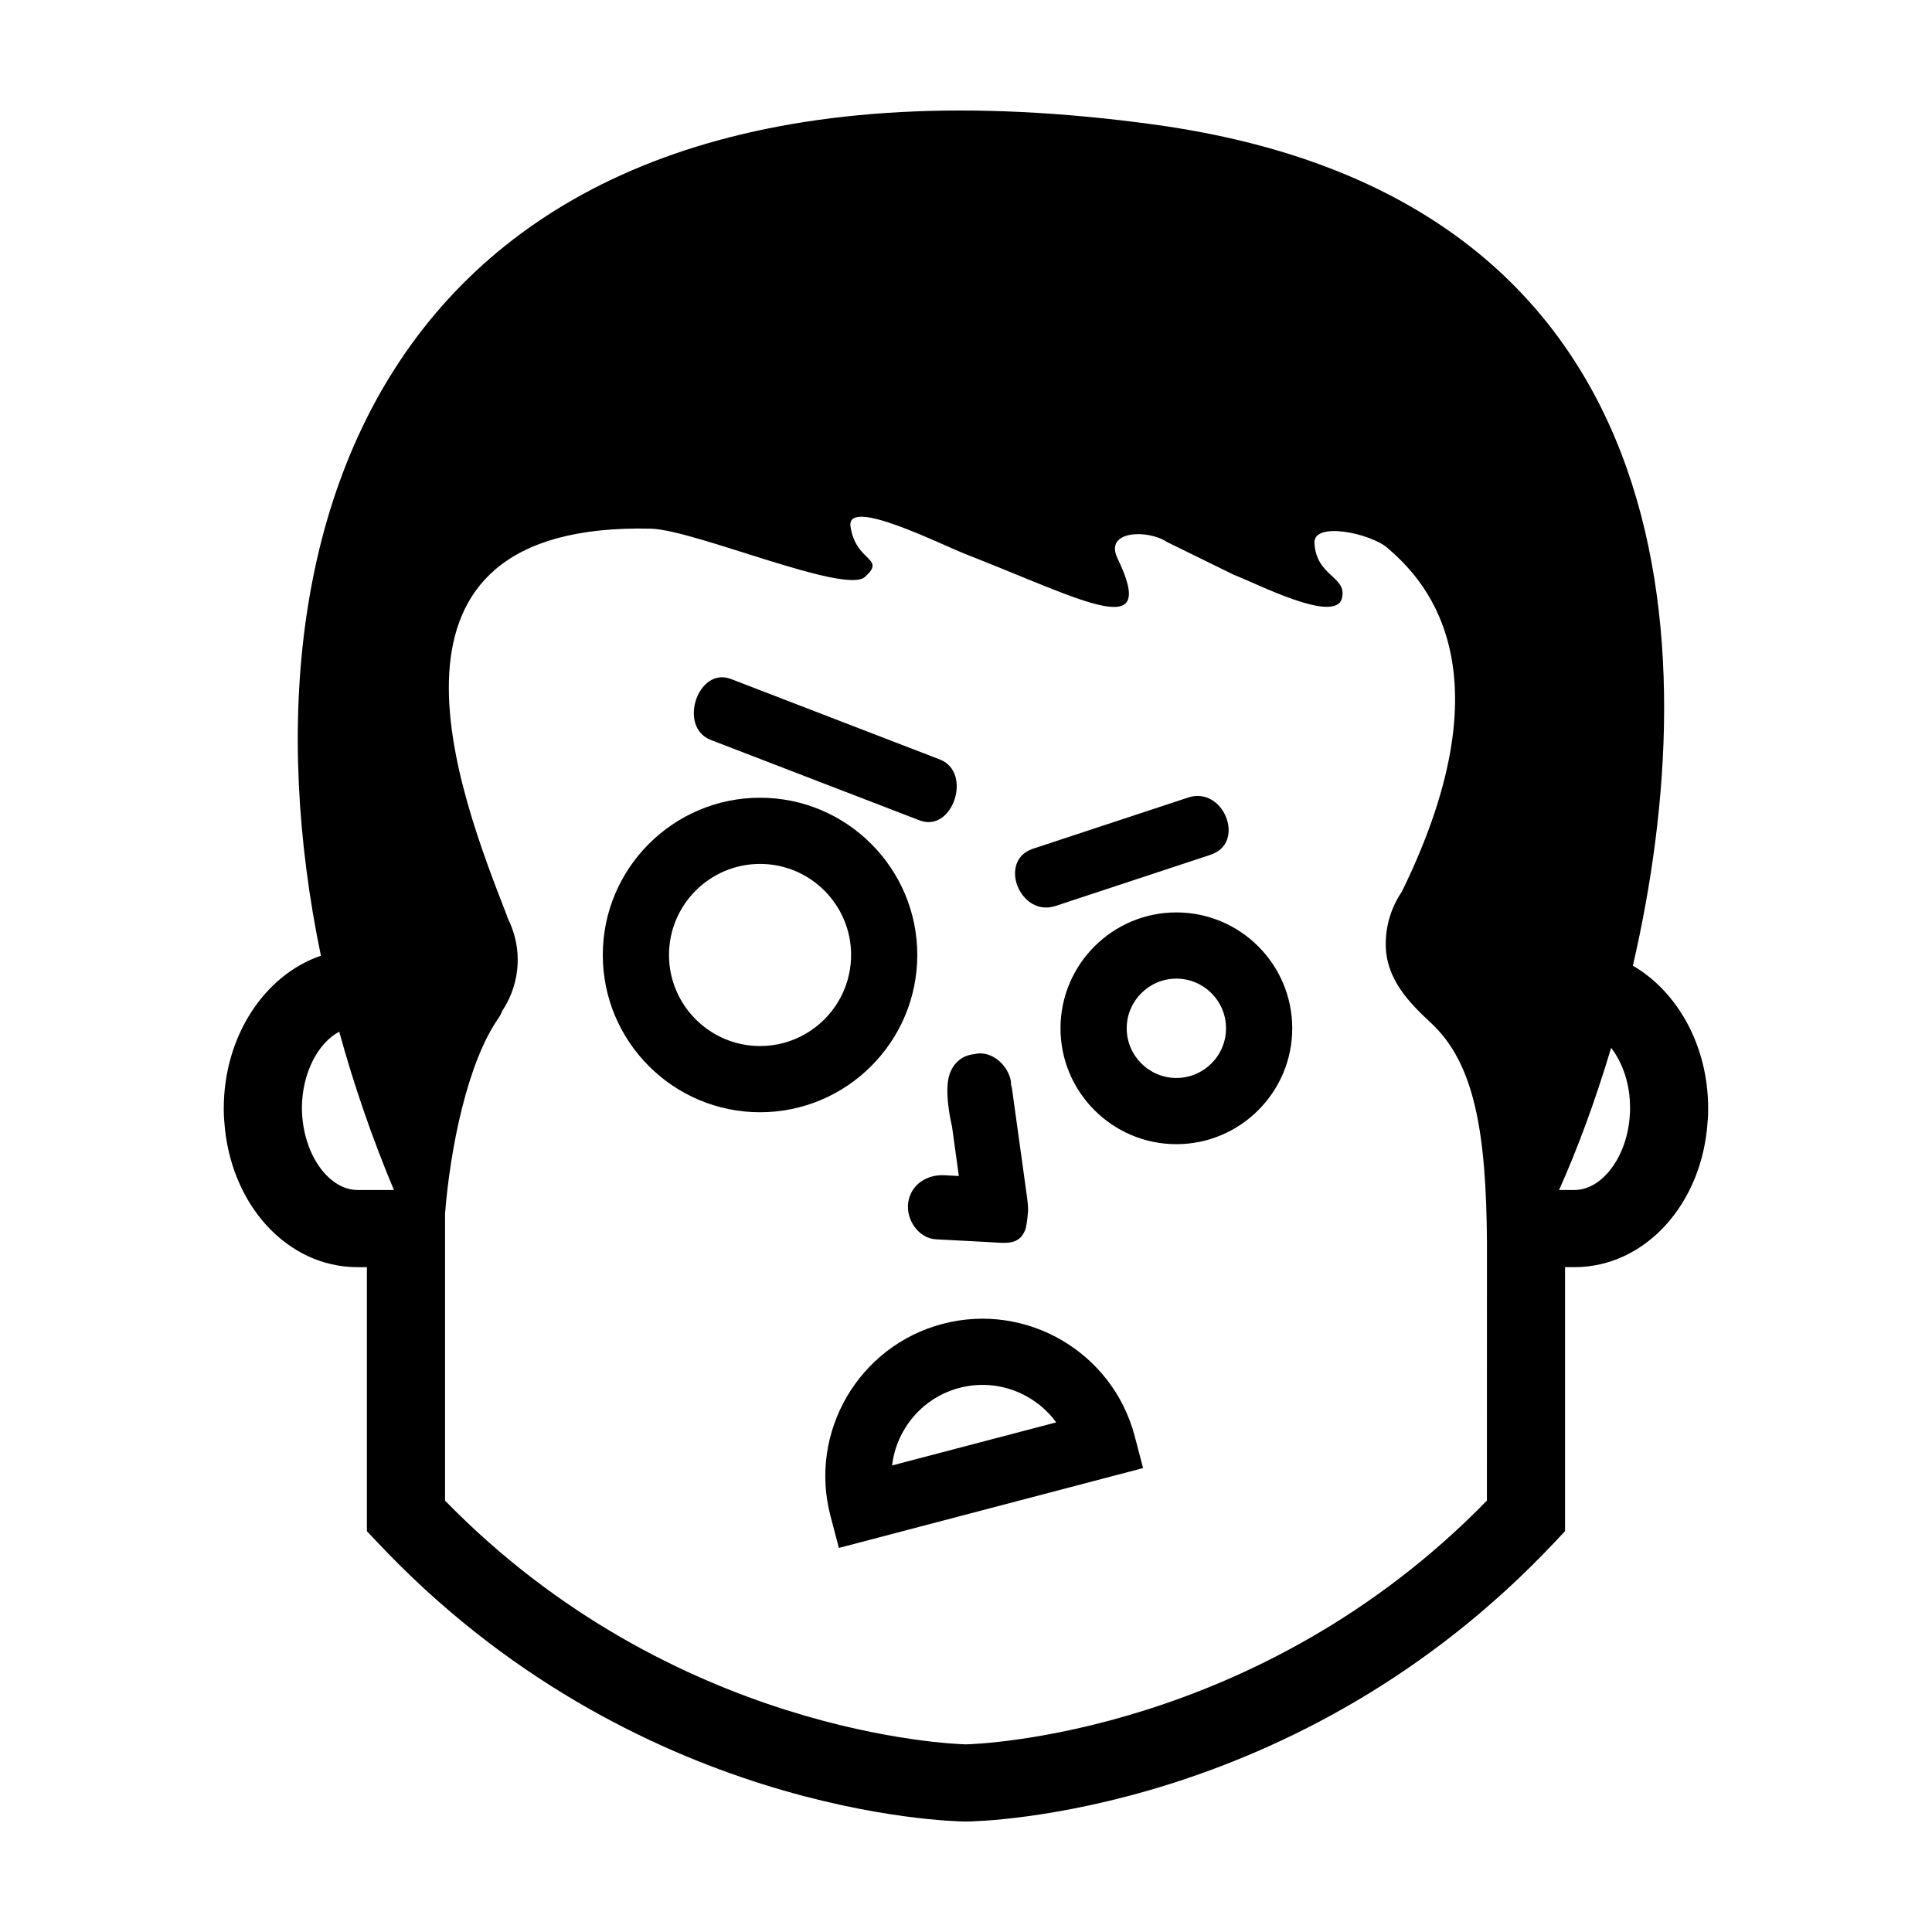
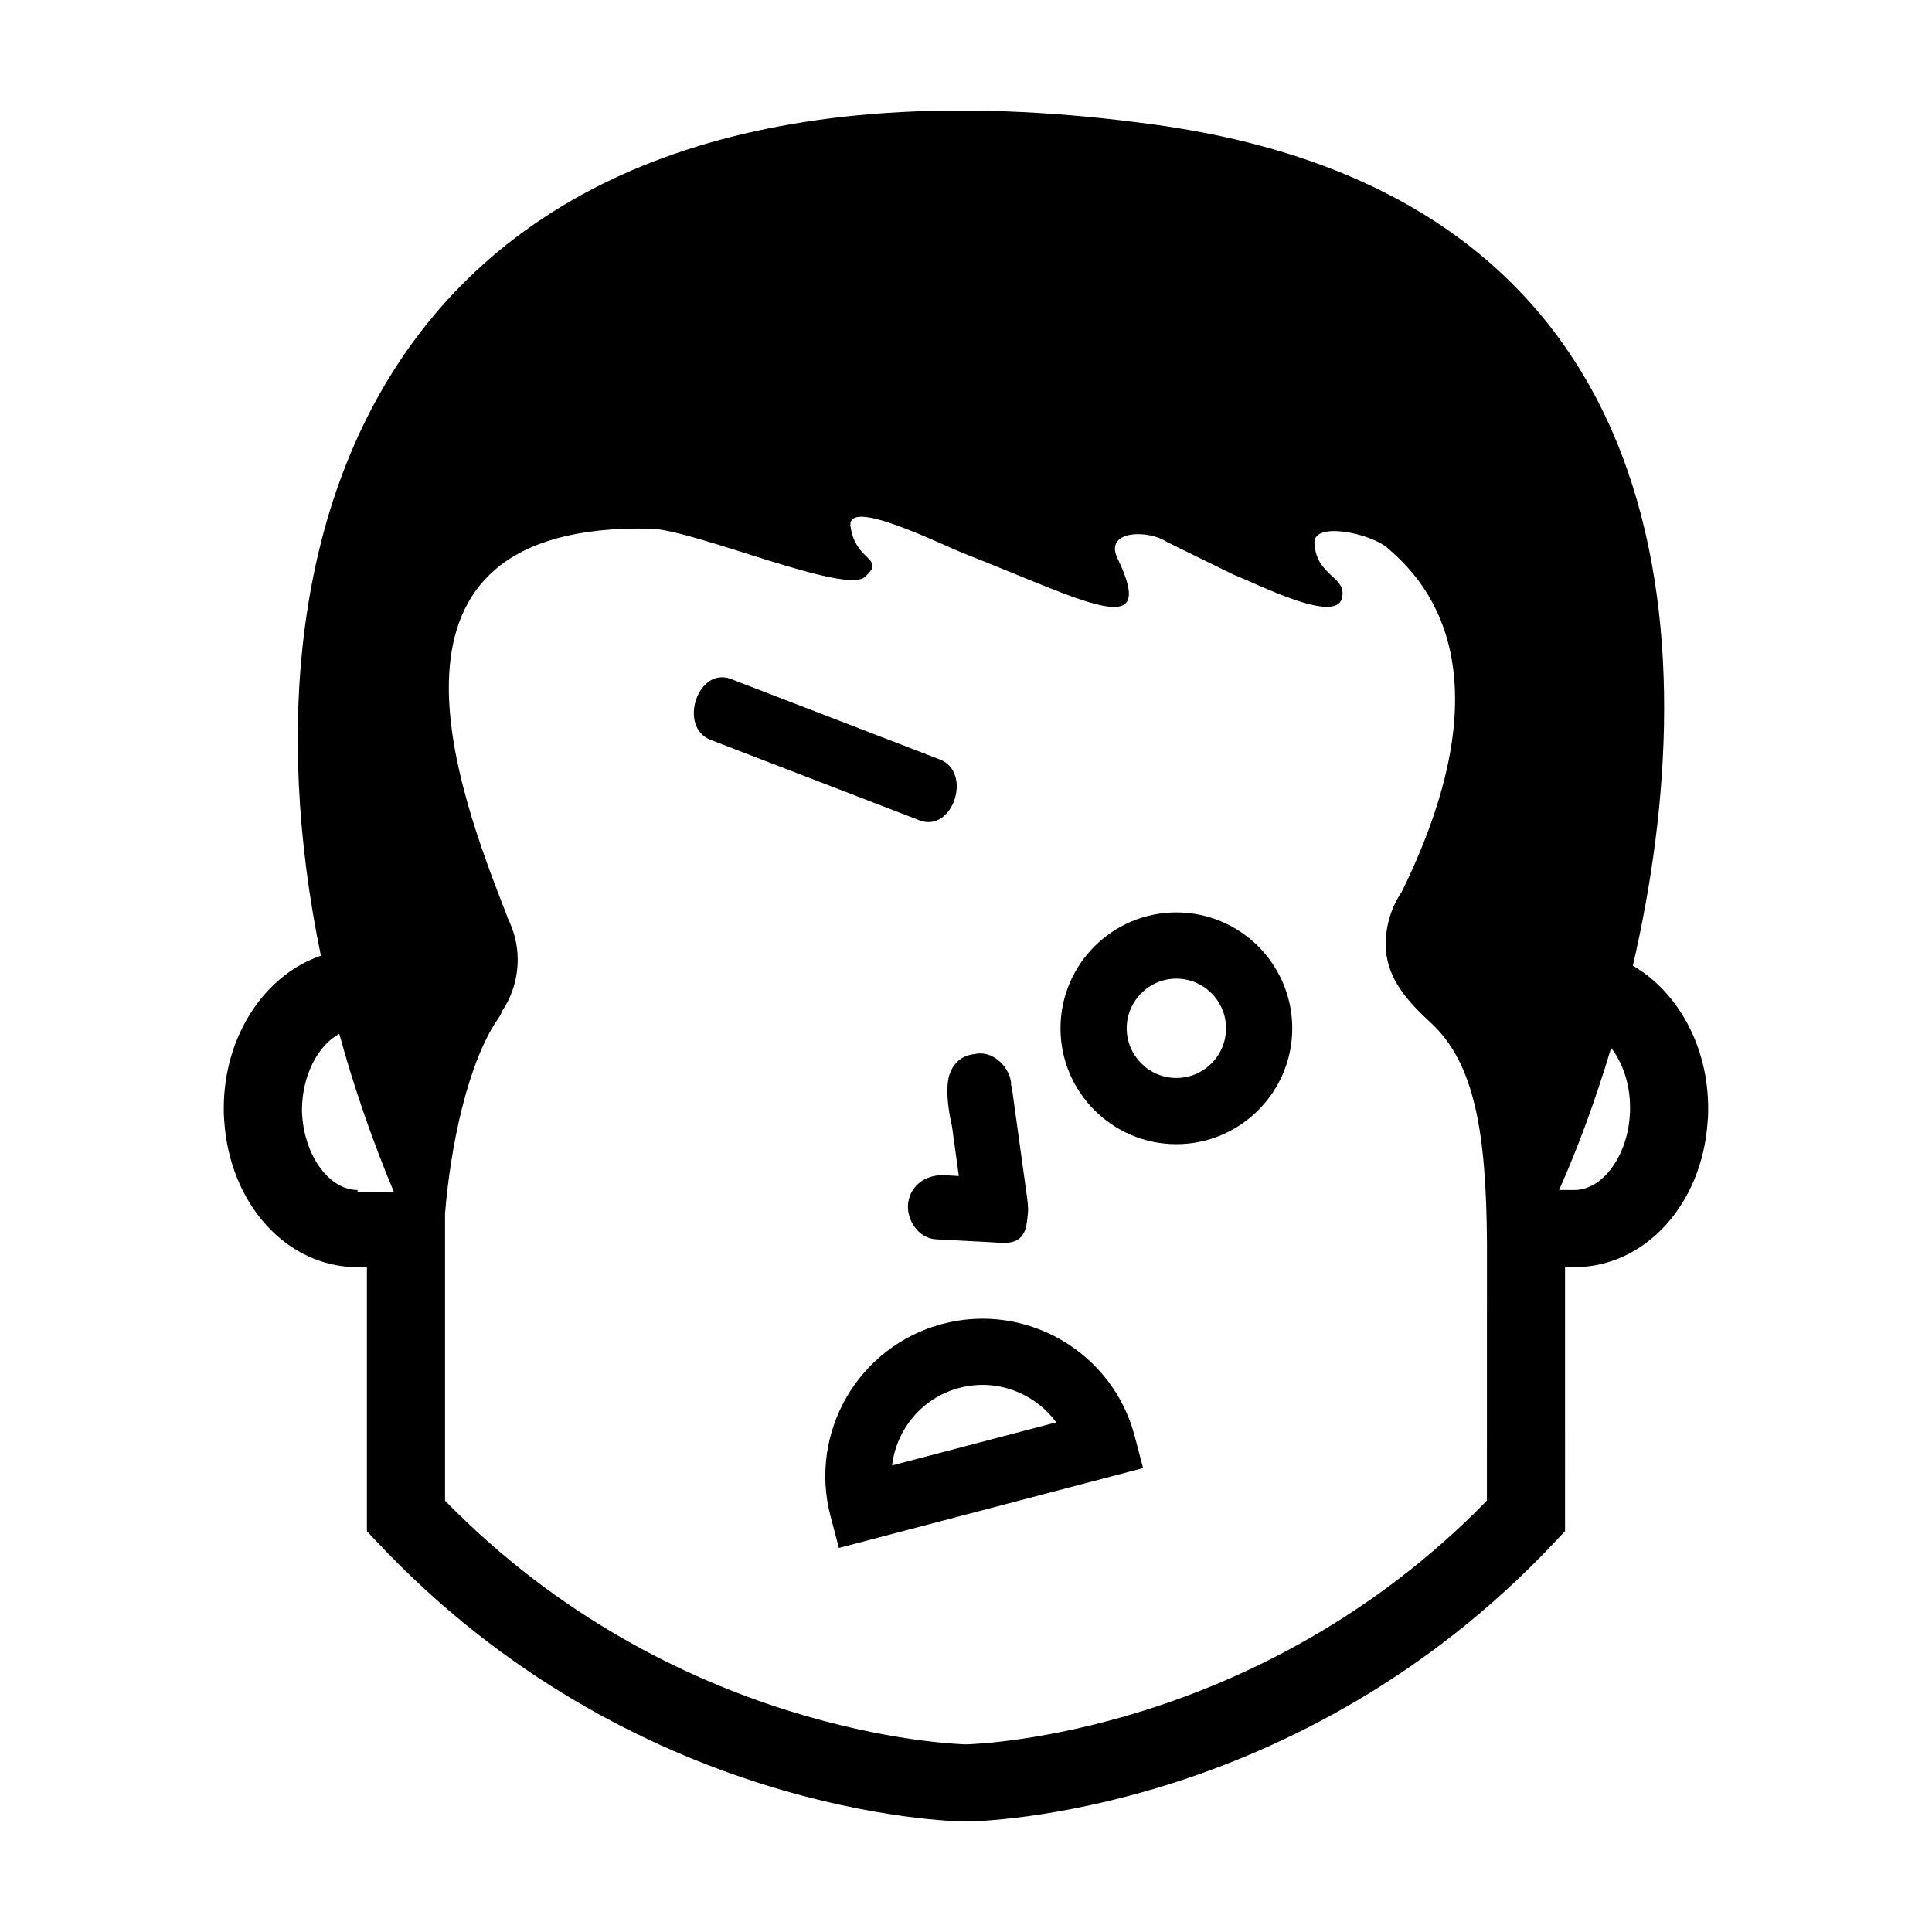
<svg xmlns="http://www.w3.org/2000/svg" fill="#000000" width="800px" height="800px" version="1.1" viewBox="144 144 512 512">
  <g>
    <path d="m332.36 340.09c18.434 7.098 36.883 14.203 55.324 21.312 8.816 3.402 14.148-12.746 5.371-16.137-18.445-7.106-36.891-14.207-55.324-21.316-8.812-3.394-14.148 12.758-5.371 16.141z" />
-     <path d="m423.73 384.09c13.703-4.519 27.398-9.043 41.102-13.574 9.477-3.129 3.461-18.277-5.961-15.164-13.703 4.523-27.406 9.047-41.105 13.566-9.469 3.129-3.453 18.273 5.965 15.172z" />
    <path d="m395.67 428.61c-1.531 4.402 0.281 12.516 0.621 13.887l1.812 13.16c-1.281-0.082-2.543-0.137-3.812-0.207-4.66-0.246-8.977 2.469-9.621 7.359-0.574 4.352 2.707 9.371 7.359 9.621 4.641 0.246 9.285 0.5 13.926 0.734 4.664 0.25 8.16 0.977 9.805-3.41 0.105-0.281 0.488-2.106 0.641-4.312 0.176-1.305-0.102-3.18-0.316-4.805l-3.875-27.992c-0.051-0.414-0.176-0.777-0.273-1.148-0.012-0.277 0.012-0.535-0.031-0.832-0.578-4.207-5.129-8.496-9.652-7.301 0 0-4.766 0.043-6.582 5.246z" />
-     <path d="m387.09 397.08c0-22.98-18.691-41.672-41.672-41.672-22.973 0-41.672 18.695-41.672 41.672 0 22.98 18.695 41.676 41.672 41.676 22.98-0.004 41.672-18.695 41.672-41.676zm-41.668 24.129c-13.301 0-24.129-10.82-24.129-24.133 0-13.301 10.82-24.129 24.129-24.129 13.305 0 24.129 10.828 24.129 24.129-0.004 13.316-10.824 24.133-24.129 24.133z" />
    <path d="m455.75 385.8c-16.93 0-30.707 13.773-30.707 30.711 0 16.93 13.773 30.707 30.707 30.707 16.922 0 30.707-13.773 30.707-30.707 0-16.938-13.77-30.711-30.707-30.711zm0 43.875c-7.254 0-13.16-5.914-13.16-13.164 0-7.254 5.906-13.164 13.16-13.164 7.25 0 13.16 5.91 13.16 13.164 0.004 7.25-5.906 13.164-13.16 13.164z" />
    <path d="m393.81 494.84c-22.223 5.836-35.559 28.656-29.727 50.891l1.211 4.606 1.02 3.879 80.613-21.16-2.227-8.488c-5.844-22.234-28.676-35.57-50.891-29.727zm-13.395 37.52c1.125-9.574 7.965-17.961 17.844-20.555 9.875-2.594 19.961 1.355 25.645 9.141z" />
-     <path d="m576.73 399.91c19.508-84.379 14.484-203.52-126.84-222.9-197.45-27.09-246.06 98.492-220.85 220.27-14.828 5.027-25.738 21.234-25.738 40.438v0.641c0 0.969 0.059 1.926 0.125 2.664 1.441 22.113 16.621 38.789 35.32 38.789h2.484v69.961l2.769 2.938c68.02 72.336 152.34 73.984 155.89 74.012h0.211c3.547-0.031 87.855-1.676 155.89-74.02l2.766-2.938-0.004-69.957h2.488c18.695 0 33.875-16.68 35.297-38.598 0.09-0.938 0.141-1.891 0.141-2.856v-0.645c0.008-16.602-8.16-30.949-19.949-37.793zm-337.98 59.449c-7.379 0-13.957-8.816-14.672-19.855-0.023-0.316-0.055-0.629-0.059-0.953 0-0.16 0.004-0.316 0.004-0.48l-0.016-0.578c0.07-9.148 4.258-17.078 9.891-20.086 3.91 14.246 8.777 28.312 14.496 41.957l-9.645 0.004zm299.29 82.324c-60.465 62.008-134.84 64.512-138.05 64.59-3.211-0.082-77.582-2.586-138.05-64.59v-76.043c1.395-17.539 5.969-40.168 14.219-51.906 0.352-0.504 0.672-1.152 0.973-1.891 2.539-3.836 4.066-8.5 4.066-13.559 0-3.988-1.012-7.688-2.656-10.988-0.066-0.211-0.137-0.449-0.207-0.645-12.645-32.492-40.828-104.39 38.133-102.55 11.492 0.262 51.5 17.543 56.754 12.793 5.738-5.188-2.449-3.824-3.828-13.387-1.137-7.875 23.547 4.621 30.598 7.375 31.648 12.395 50.969 23.473 40.164 1.094-3.633-7.508 8.156-7.684 13.07-4.359l17.801 8.73c5.945 2.258 26.867 13.121 28.598 6.191 1.449-5.836-6.75-5.648-7.285-14.574-0.363-5.91 14.938-2.625 19.398 1.273 8.352 7.309 33.473 30.5 3.742 91.105-2.641 3.898-4.246 8.66-4.246 13.859 0 9.195 6.117 15.434 12.062 20.957 11.539 10.742 14.574 29.199 14.762 58.074l-0.012 68.449zm37.941-103.11c-0.016 0.316-0.047 0.656-0.082 1.129-0.707 10.844-7.285 19.66-14.656 19.66h-4.074c4.621-10.297 9.461-23.145 13.801-37.676 3.039 3.953 5.004 9.578 5.008 15.688v1.199z" />
+     <path d="m576.73 399.91c19.508-84.379 14.484-203.52-126.84-222.9-197.45-27.09-246.06 98.492-220.85 220.27-14.828 5.027-25.738 21.234-25.738 40.438v0.641c0 0.969 0.059 1.926 0.125 2.664 1.441 22.113 16.621 38.789 35.32 38.789h2.484v69.961l2.769 2.938c68.02 72.336 152.34 73.984 155.89 74.012h0.211c3.547-0.031 87.855-1.676 155.89-74.02l2.766-2.938-0.004-69.957h2.488c18.695 0 33.875-16.68 35.297-38.598 0.09-0.938 0.141-1.891 0.141-2.856v-0.645c0.008-16.602-8.16-30.949-19.949-37.793zm-337.98 59.449c-7.379 0-13.957-8.816-14.672-19.855-0.023-0.316-0.055-0.629-0.059-0.953 0-0.16 0.004-0.316 0.004-0.48c0.07-9.148 4.258-17.078 9.891-20.086 3.91 14.246 8.777 28.312 14.496 41.957l-9.645 0.004zm299.29 82.324c-60.465 62.008-134.84 64.512-138.05 64.59-3.211-0.082-77.582-2.586-138.05-64.59v-76.043c1.395-17.539 5.969-40.168 14.219-51.906 0.352-0.504 0.672-1.152 0.973-1.891 2.539-3.836 4.066-8.5 4.066-13.559 0-3.988-1.012-7.688-2.656-10.988-0.066-0.211-0.137-0.449-0.207-0.645-12.645-32.492-40.828-104.39 38.133-102.55 11.492 0.262 51.5 17.543 56.754 12.793 5.738-5.188-2.449-3.824-3.828-13.387-1.137-7.875 23.547 4.621 30.598 7.375 31.648 12.395 50.969 23.473 40.164 1.094-3.633-7.508 8.156-7.684 13.07-4.359l17.801 8.73c5.945 2.258 26.867 13.121 28.598 6.191 1.449-5.836-6.75-5.648-7.285-14.574-0.363-5.91 14.938-2.625 19.398 1.273 8.352 7.309 33.473 30.5 3.742 91.105-2.641 3.898-4.246 8.66-4.246 13.859 0 9.195 6.117 15.434 12.062 20.957 11.539 10.742 14.574 29.199 14.762 58.074l-0.012 68.449zm37.941-103.11c-0.016 0.316-0.047 0.656-0.082 1.129-0.707 10.844-7.285 19.66-14.656 19.66h-4.074c4.621-10.297 9.461-23.145 13.801-37.676 3.039 3.953 5.004 9.578 5.008 15.688v1.199z" />
  </g>
</svg>